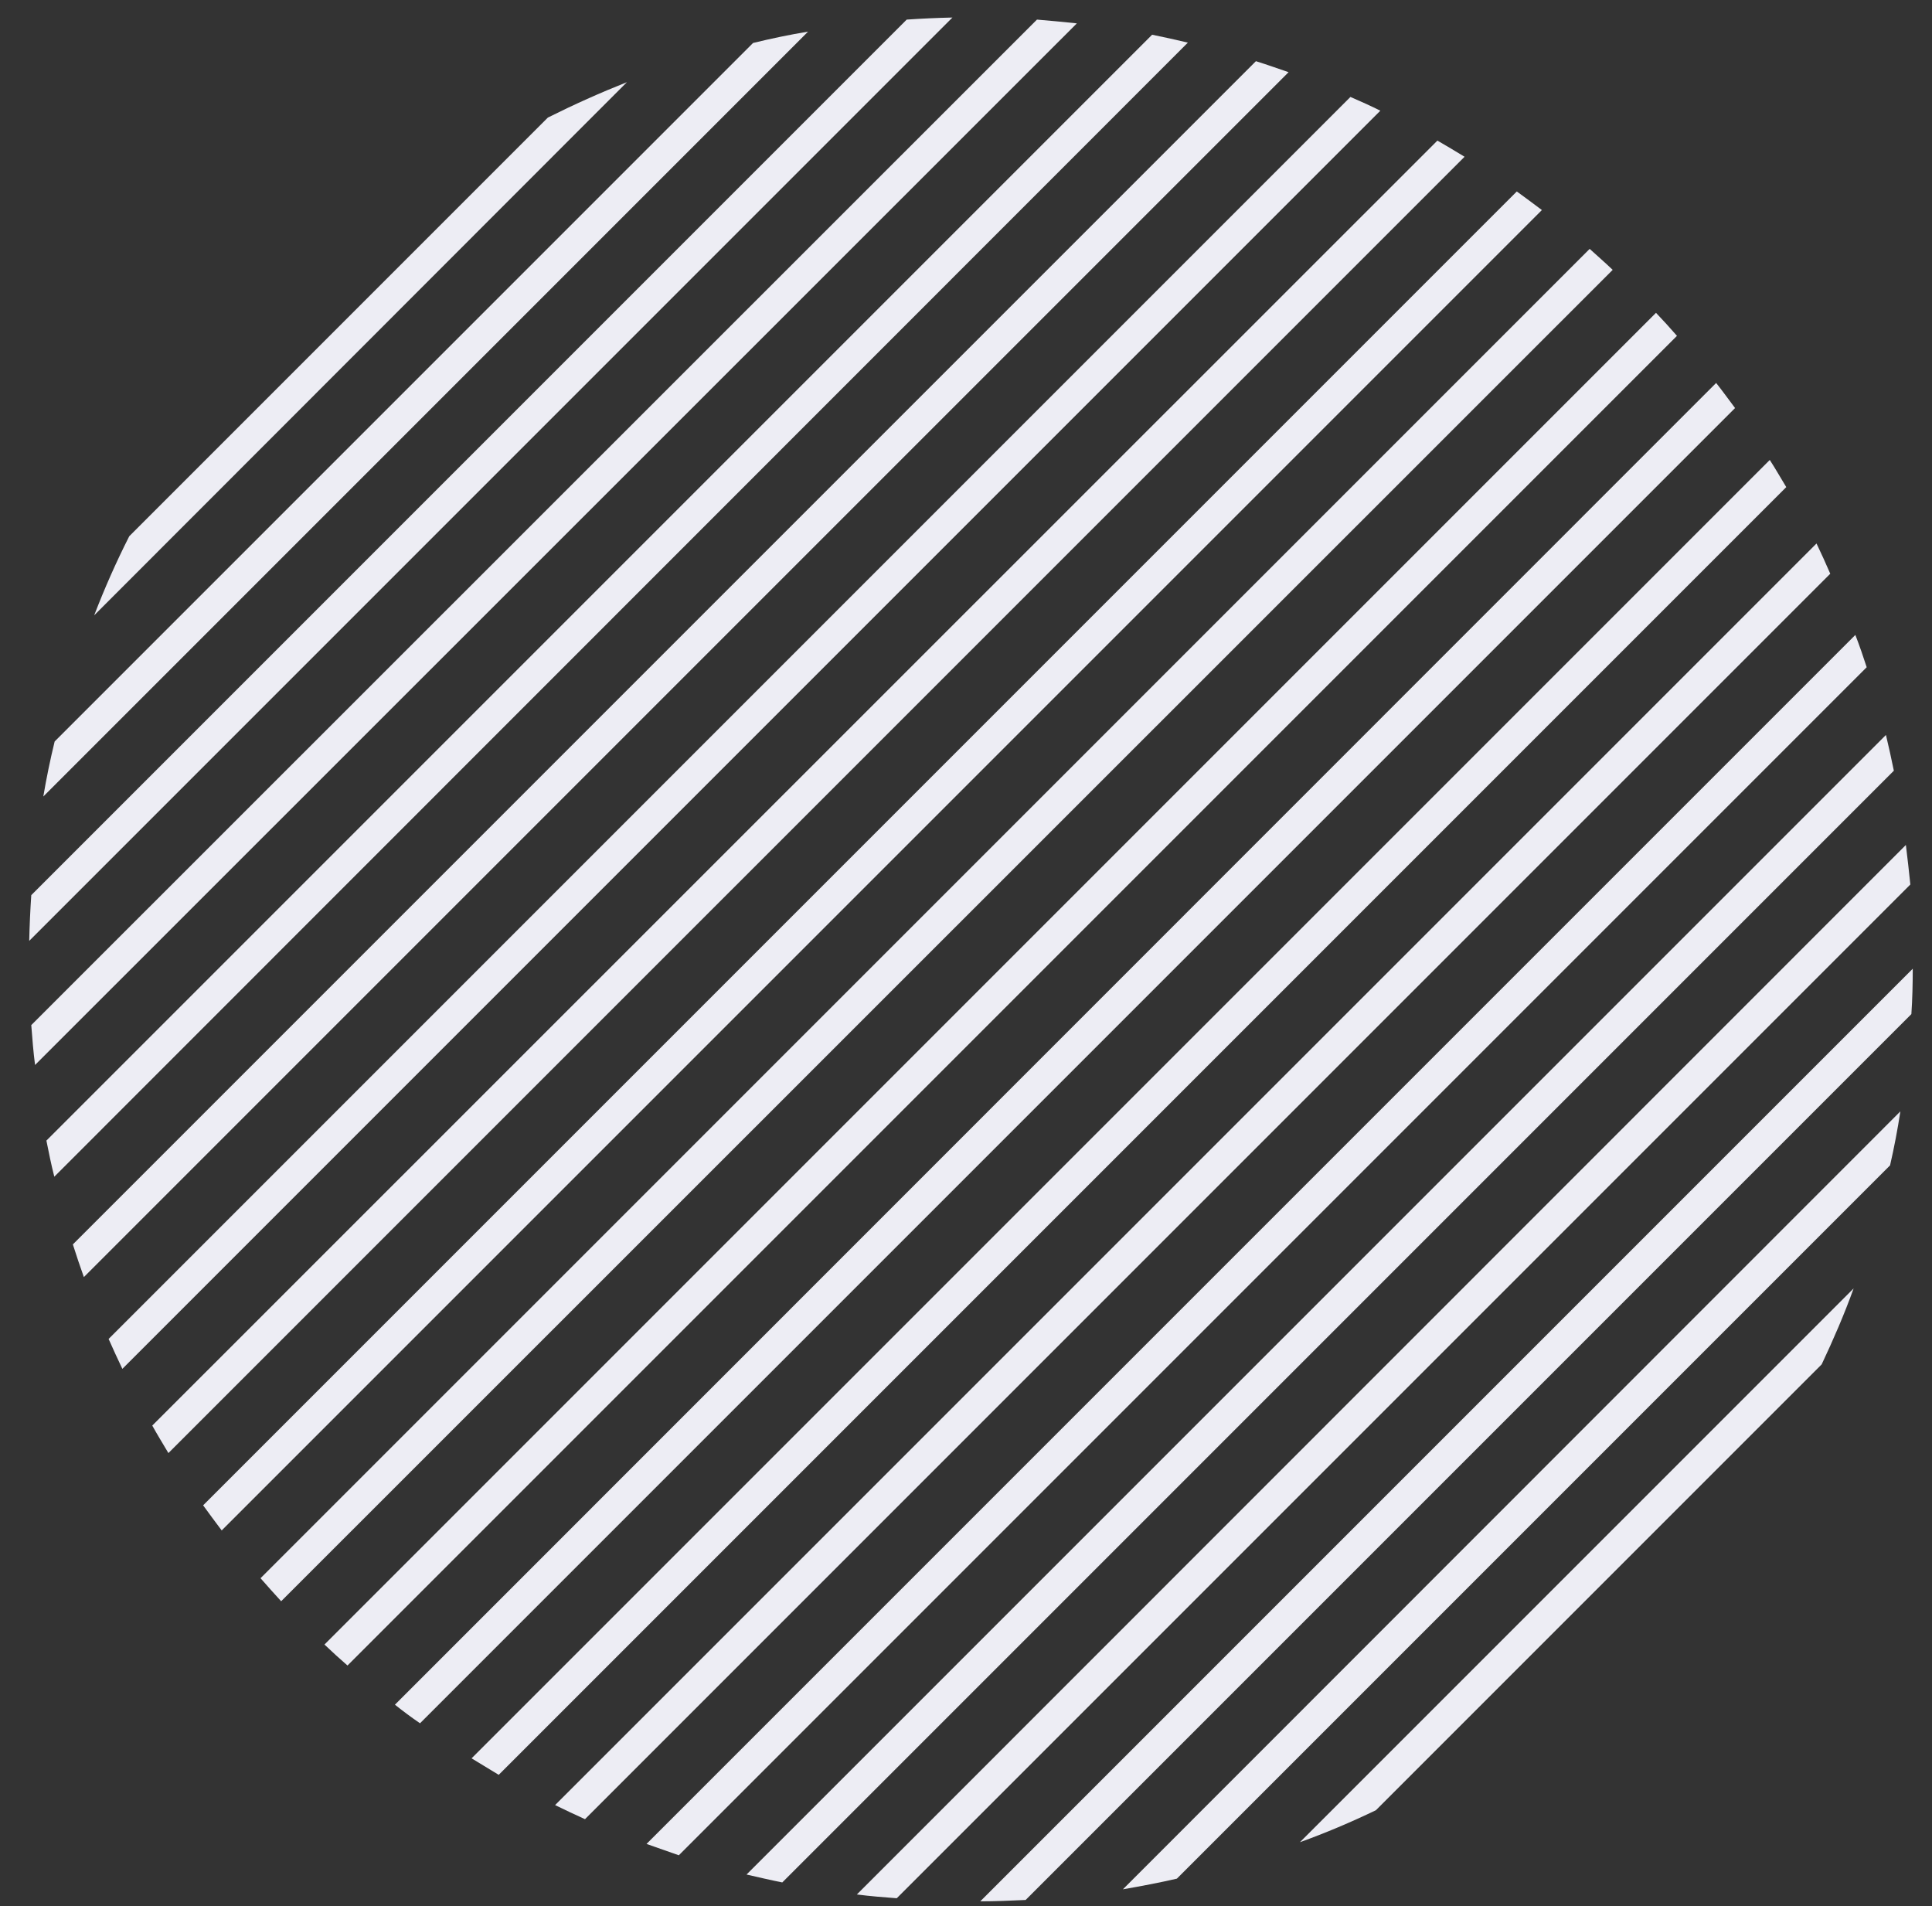
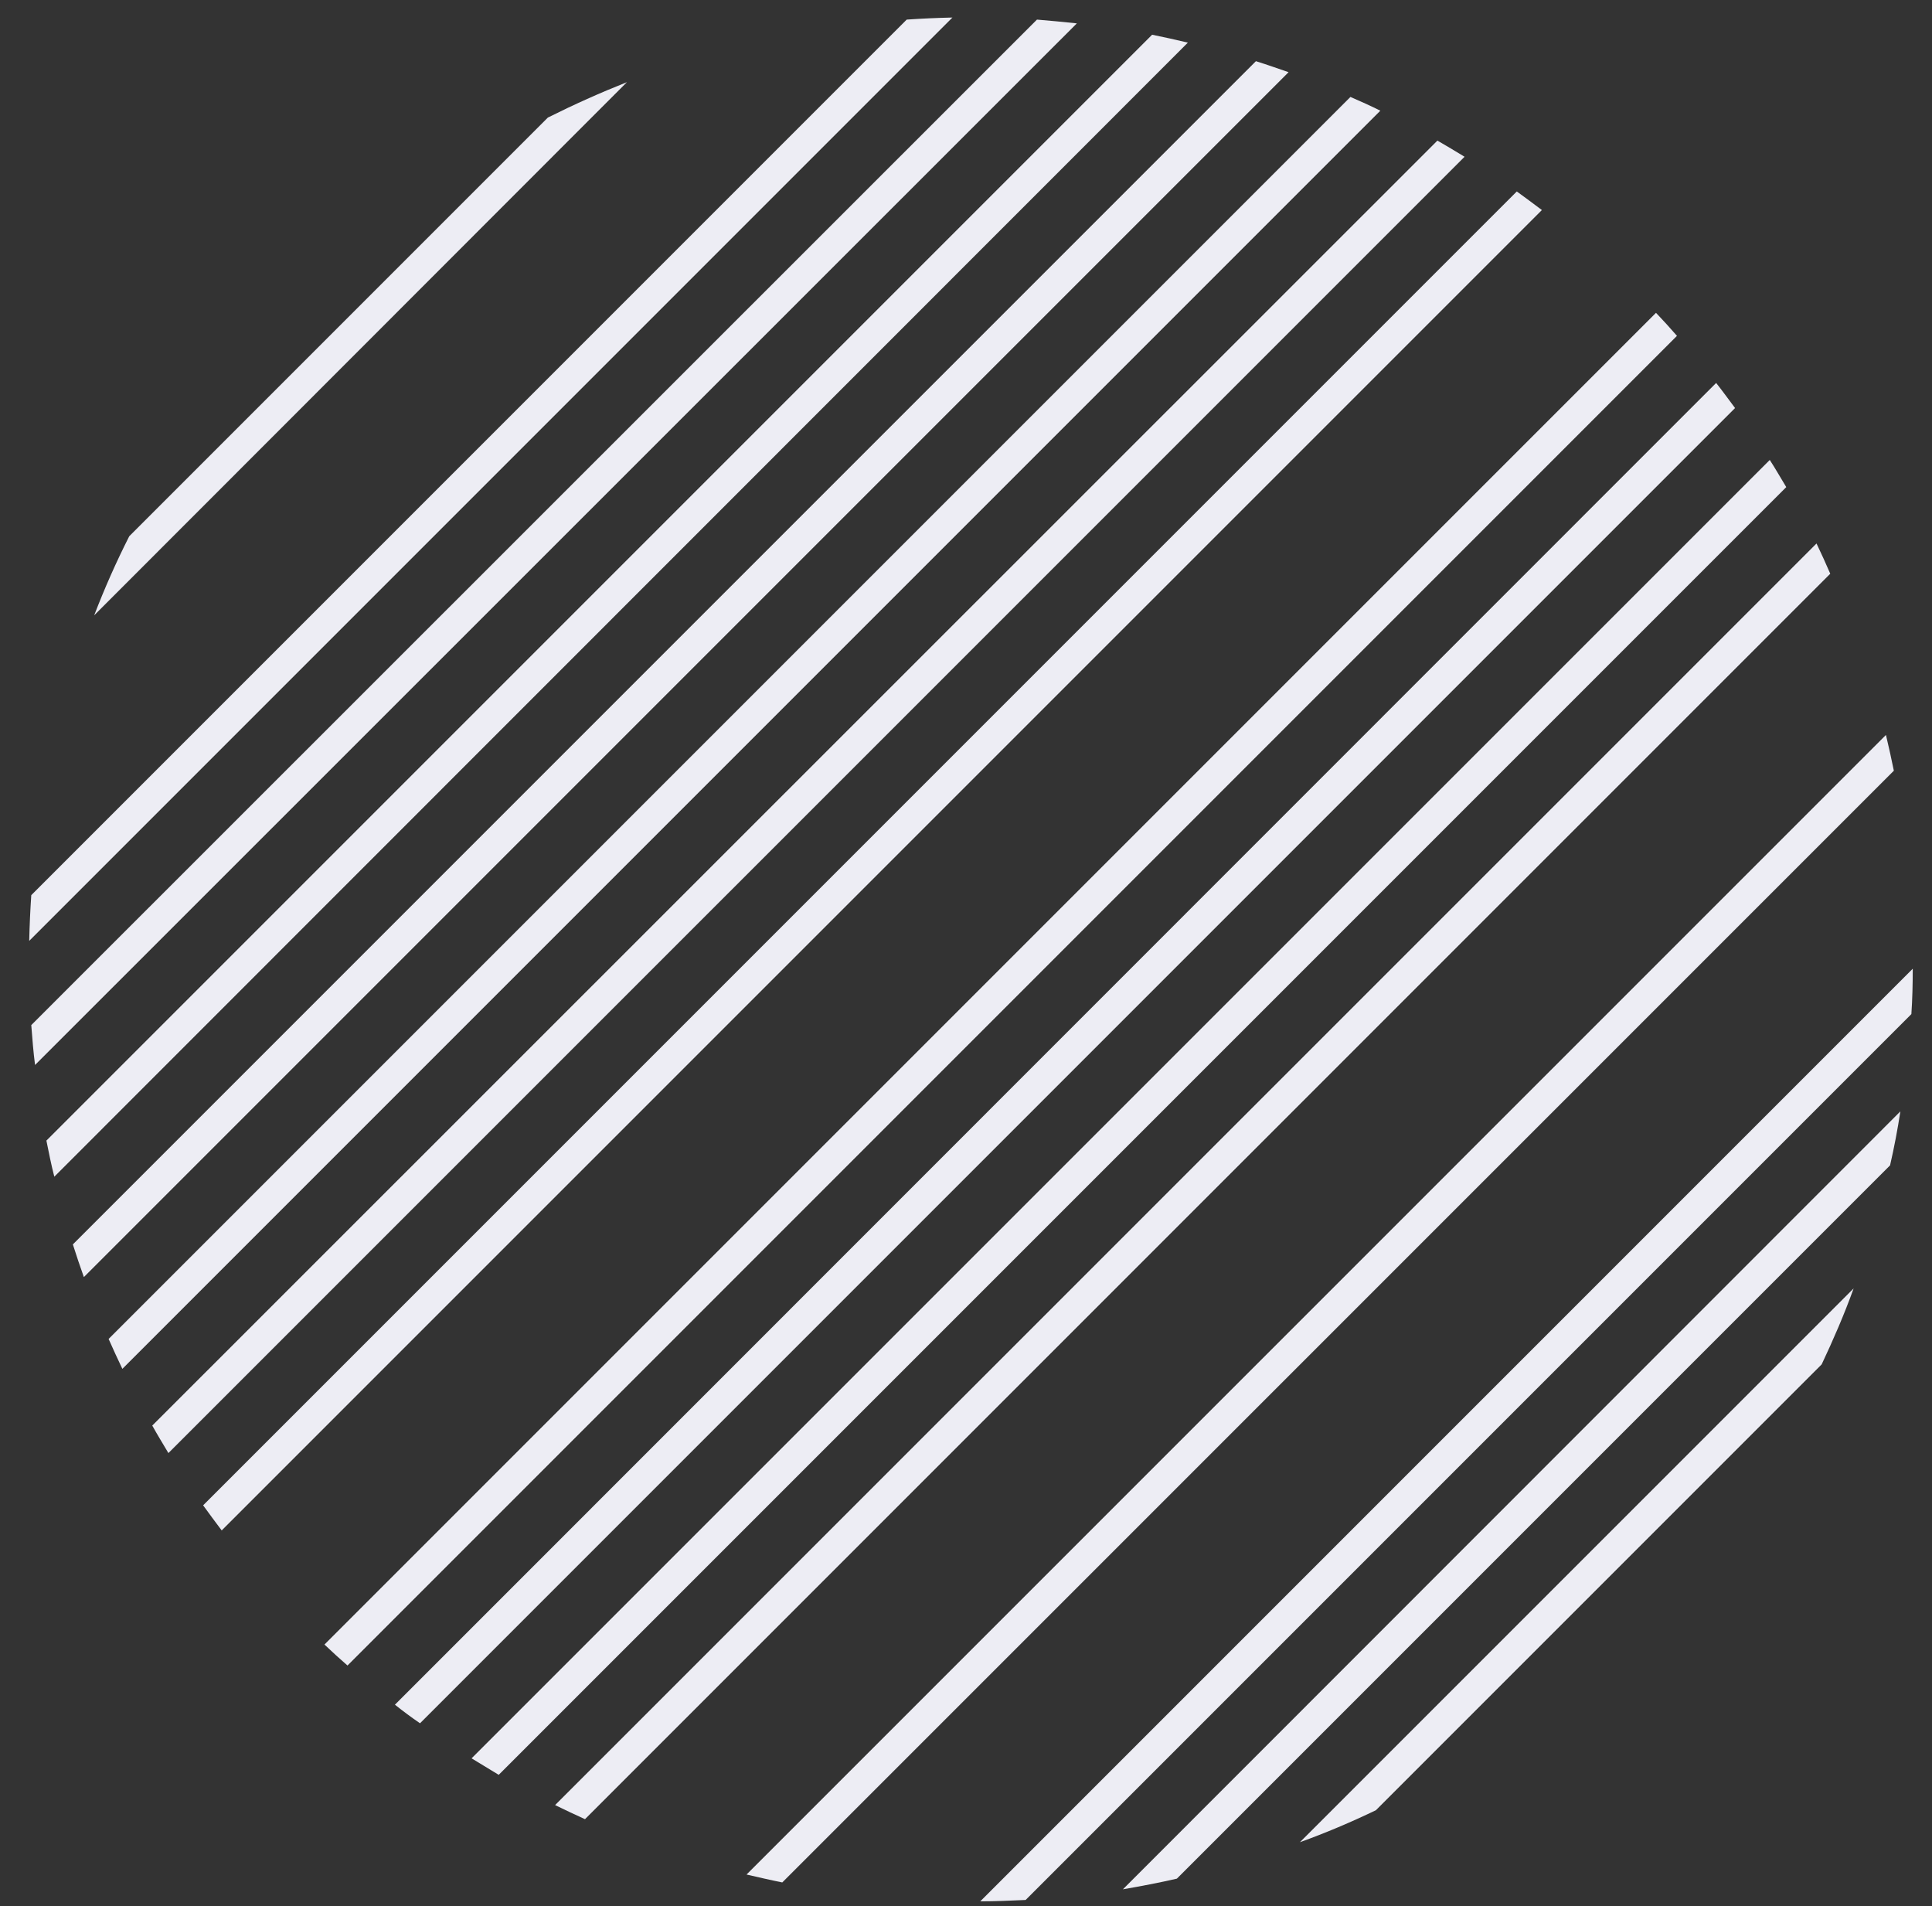
<svg xmlns="http://www.w3.org/2000/svg" version="1.1" id="Layer_1" x="0px" y="0px" viewBox="0 0 562.1 554.5" style="enable-background:new 0 0 562.1 554.5;" xml:space="preserve">
  <rect x="0" y="0" width="562.1" height="554.5" fill="#333333" stroke="none" />
  <style type="text/css">
	.st0{fill:#EDEDF4;}
</style>
  <g>
    <path class="st0" d="M159.4,34.2L37.6,156c-3.8,7.5-7.2,15.2-10.2,23L182.4,23.9C174.6,27,167,30.4,159.4,34.2z" />
-     <path class="st0" d="M219.1,12.5L15.9,215.7c-1.3,5.3-2.4,10.7-3.3,16L235.1,9.2C229.7,10.1,224.4,11.2,219.1,12.5z" />
    <path class="st0" d="M263.8,5.7L9.1,260.4c-0.3,4.4-0.5,8.9-0.6,13.3L277.1,5.1C272.6,5.2,268.2,5.4,263.8,5.7z" />
    <path class="st0" d="M301.7,5.7L9.1,298.2c0.3,3.9,0.6,7.8,1.1,11.6L313.3,6.8C309.4,6.4,305.5,6,301.7,5.7z" />
    <path class="st0" d="M335.2,10.1L13.5,331.8c0.7,3.5,1.4,7,2.3,10.5L345.6,12.4C342.2,11.6,338.7,10.8,335.2,10.1z" />
    <path class="st0" d="M365.4,17.8L21.2,362c1,3.2,2.1,6.4,3.2,9.5L374.9,21C371.7,19.9,368.6,18.8,365.4,17.8z" />
    <path class="st0" d="M392.9,28.2L31.6,389.5c1.3,2.9,2.6,5.8,4,8.7l366-366C398.8,30.8,395.9,29.5,392.9,28.2z" />
    <path class="st0" d="M418.2,40.9L44.3,414.7c1.5,2.7,3.1,5.3,4.7,8L426.1,45.6C423.5,44,420.8,42.4,418.2,40.9z" />
    <path class="st0" d="M441.3,55.7L59.1,437.9c1.8,2.5,3.6,4.9,5.4,7.3L448.6,61.1C446.2,59.3,443.8,57.5,441.3,55.7z" />
-     <path class="st0" d="M462.5,72.4L75.8,459.1c2,2.3,4,4.5,6,6.7L469.2,78.5C467,76.4,464.7,74.4,462.5,72.4z" />
    <path class="st0" d="M481.8,91L94.4,478.4c2.2,2.1,4.4,4.1,6.7,6.1L487.9,97.7C485.9,95.4,483.9,93.2,481.8,91z" />
    <path class="st0" d="M499.3,111.4L114.9,495.9c2.4,1.9,4.8,3.7,7.3,5.4l382.6-382.6C503,116.3,501.2,113.8,499.3,111.4z" />
    <path class="st0" d="M514.9,133.8L137.2,511.5c2.6,1.6,5.3,3.2,7.9,4.8l374.6-374.6C518.1,139.1,516.6,136.4,514.9,133.8z" />
    <path class="st0" d="M528.5,158.1L161.5,525.1c2.9,1.4,5.8,2.8,8.7,4.1l362.3-362.3C531.2,163.9,529.9,161,528.5,158.1z" />
-     <path class="st0" d="M539.8,184.7L188.1,536.4c3.1,1.1,6.3,2.2,9.4,3.3l345.6-345.6C542.1,191,541,187.8,539.8,184.7z" />
    <path class="st0" d="M548.7,213.8L217.2,545.3c3.5,0.8,6.9,1.6,10.4,2.3L551,224.2C550.3,220.7,549.5,217.2,548.7,213.8z" />
-     <path class="st0" d="M554.5,245.8L249.3,551.1c3.8,0.5,7.7,0.8,11.6,1.1l294.9-294.9C555.4,253.6,555,249.7,554.5,245.8z" />
    <path class="st0" d="M285.2,553.1c4.4,0,8.8-0.2,13.2-0.4L556.1,295c0.3-4.4,0.4-8.8,0.4-13.2L285.2,553.1z" />
    <path class="st0" d="M342.4,546.5L549.9,339c1.2-5.2,2.2-10.5,3-15.7L326.7,549.6C331.9,548.7,337.2,547.7,342.4,546.5z" />
    <path class="st0" d="M400.3,526.6L530,396.9c3.4-7.2,6.6-14.6,9.3-22.1L378.2,535.9C385.7,533.2,393,530.1,400.3,526.6z" />
  </g>
</svg>